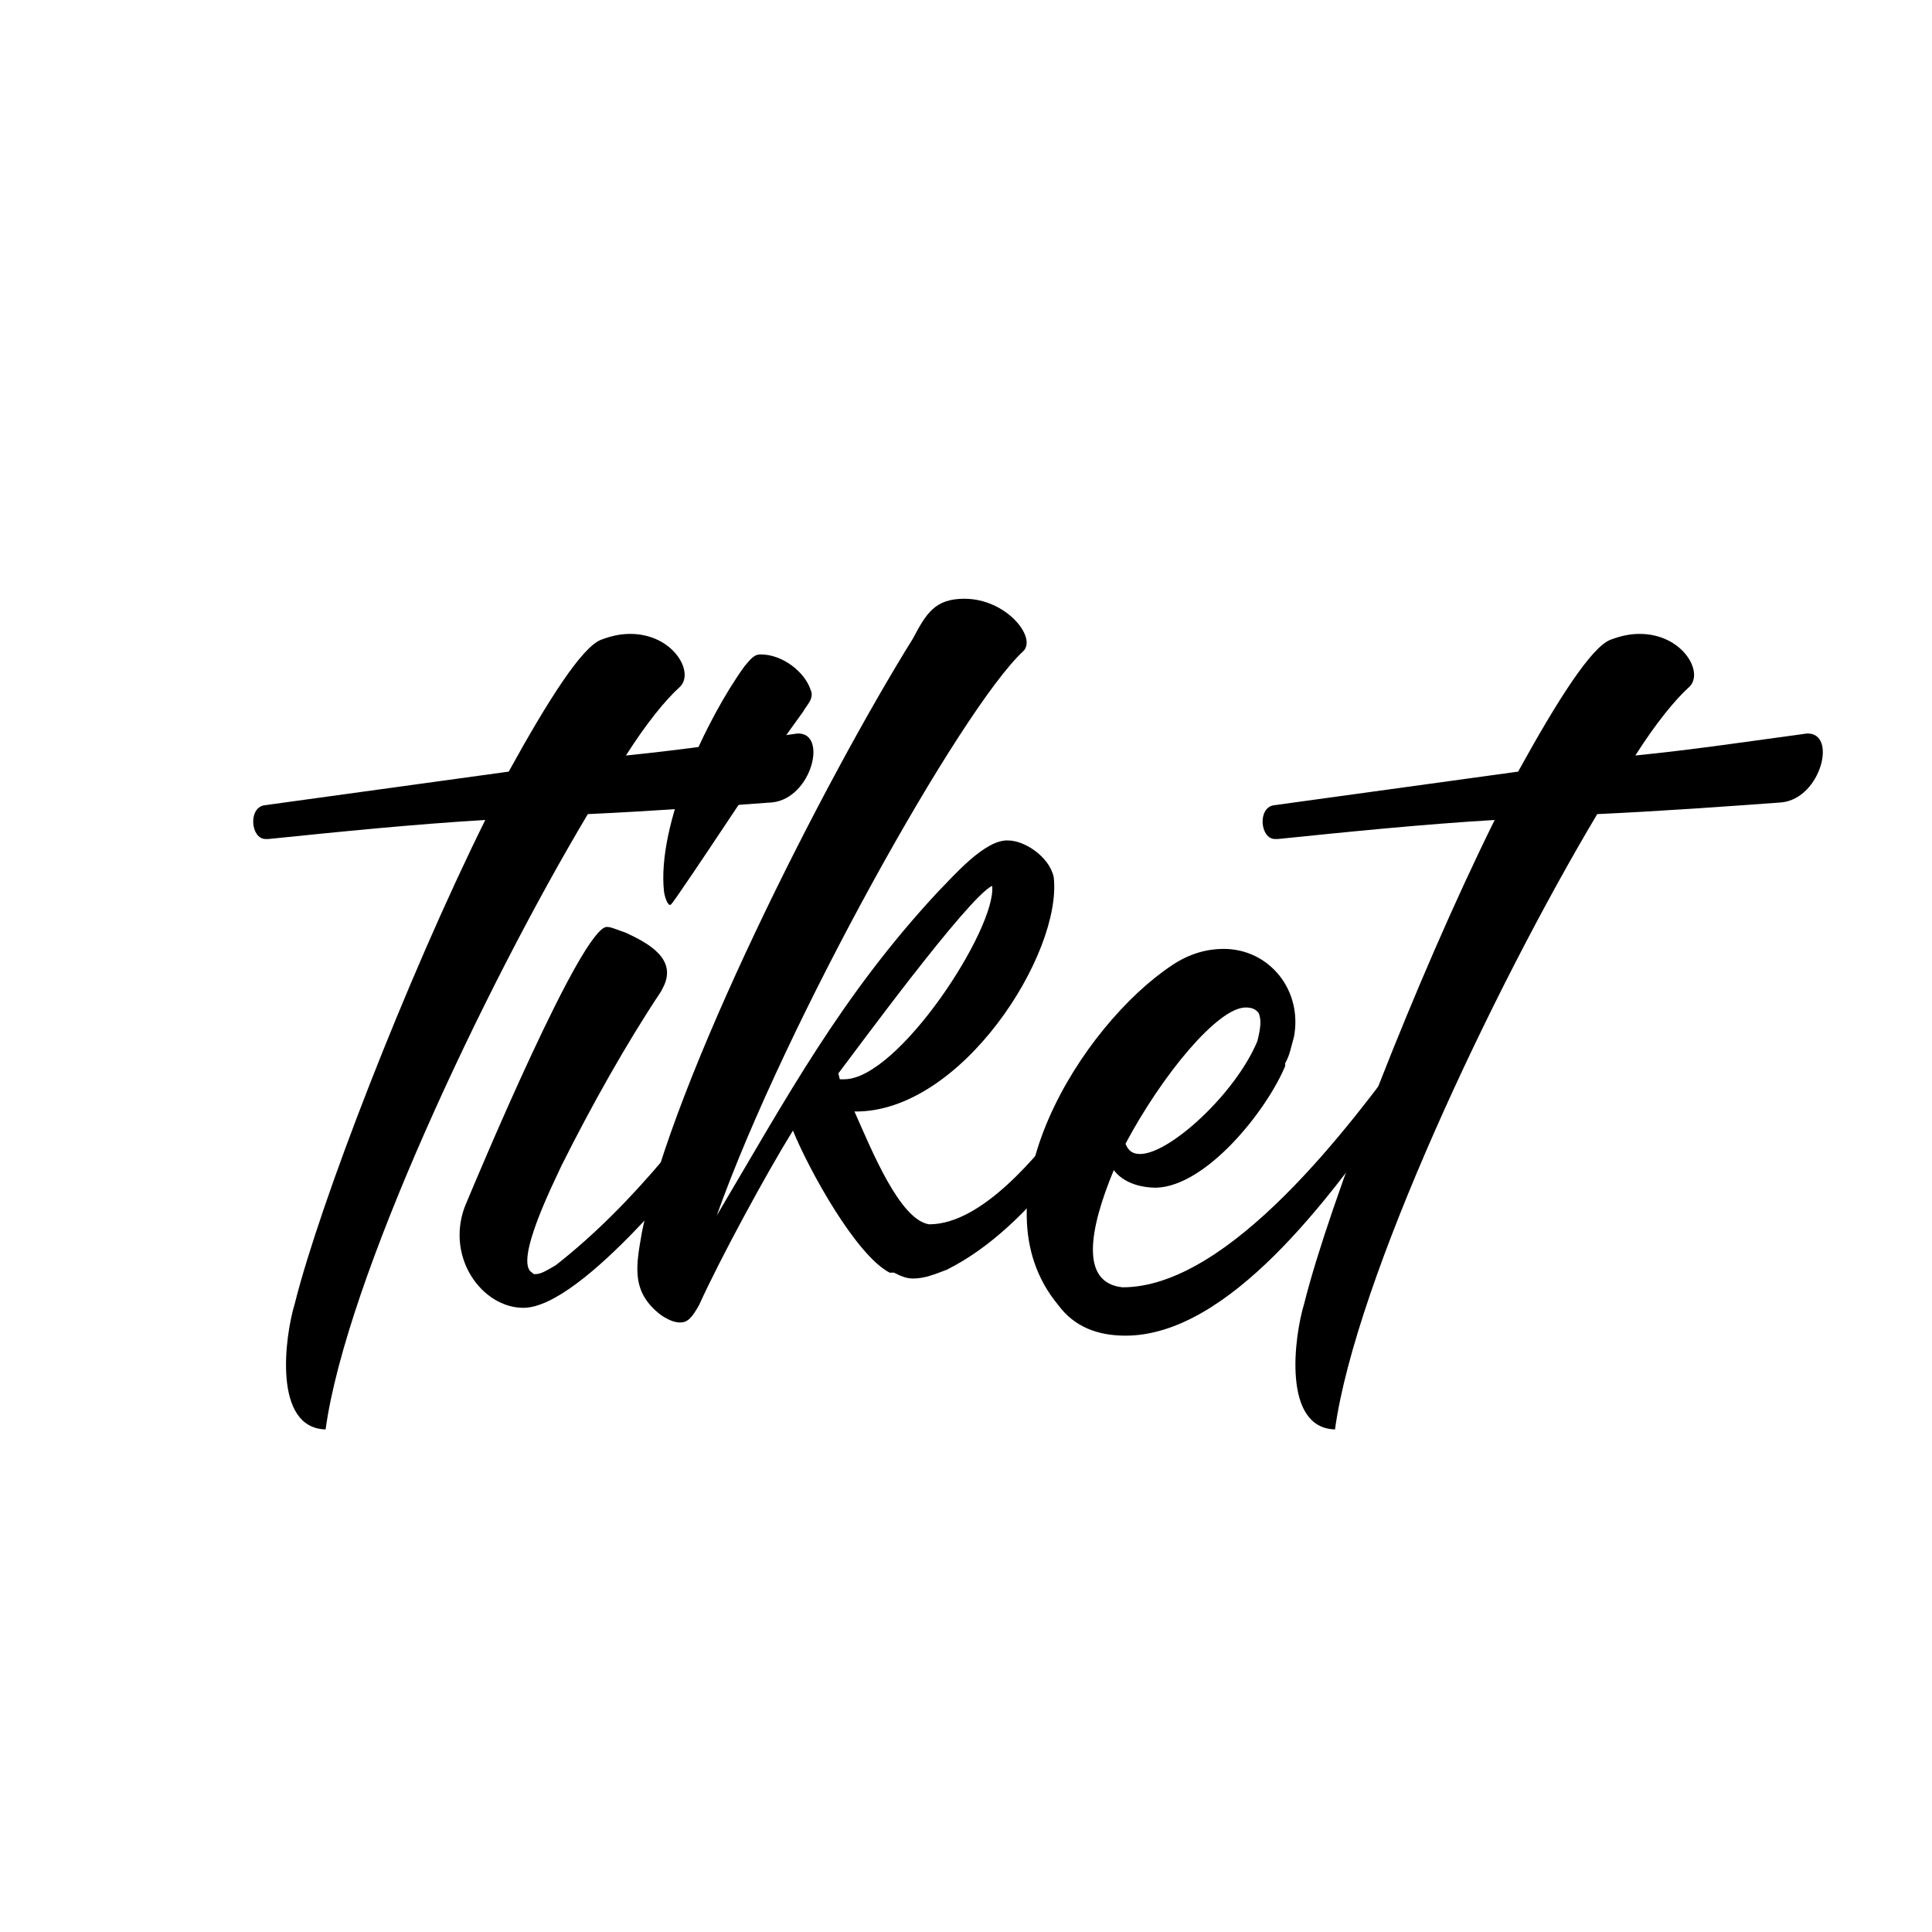
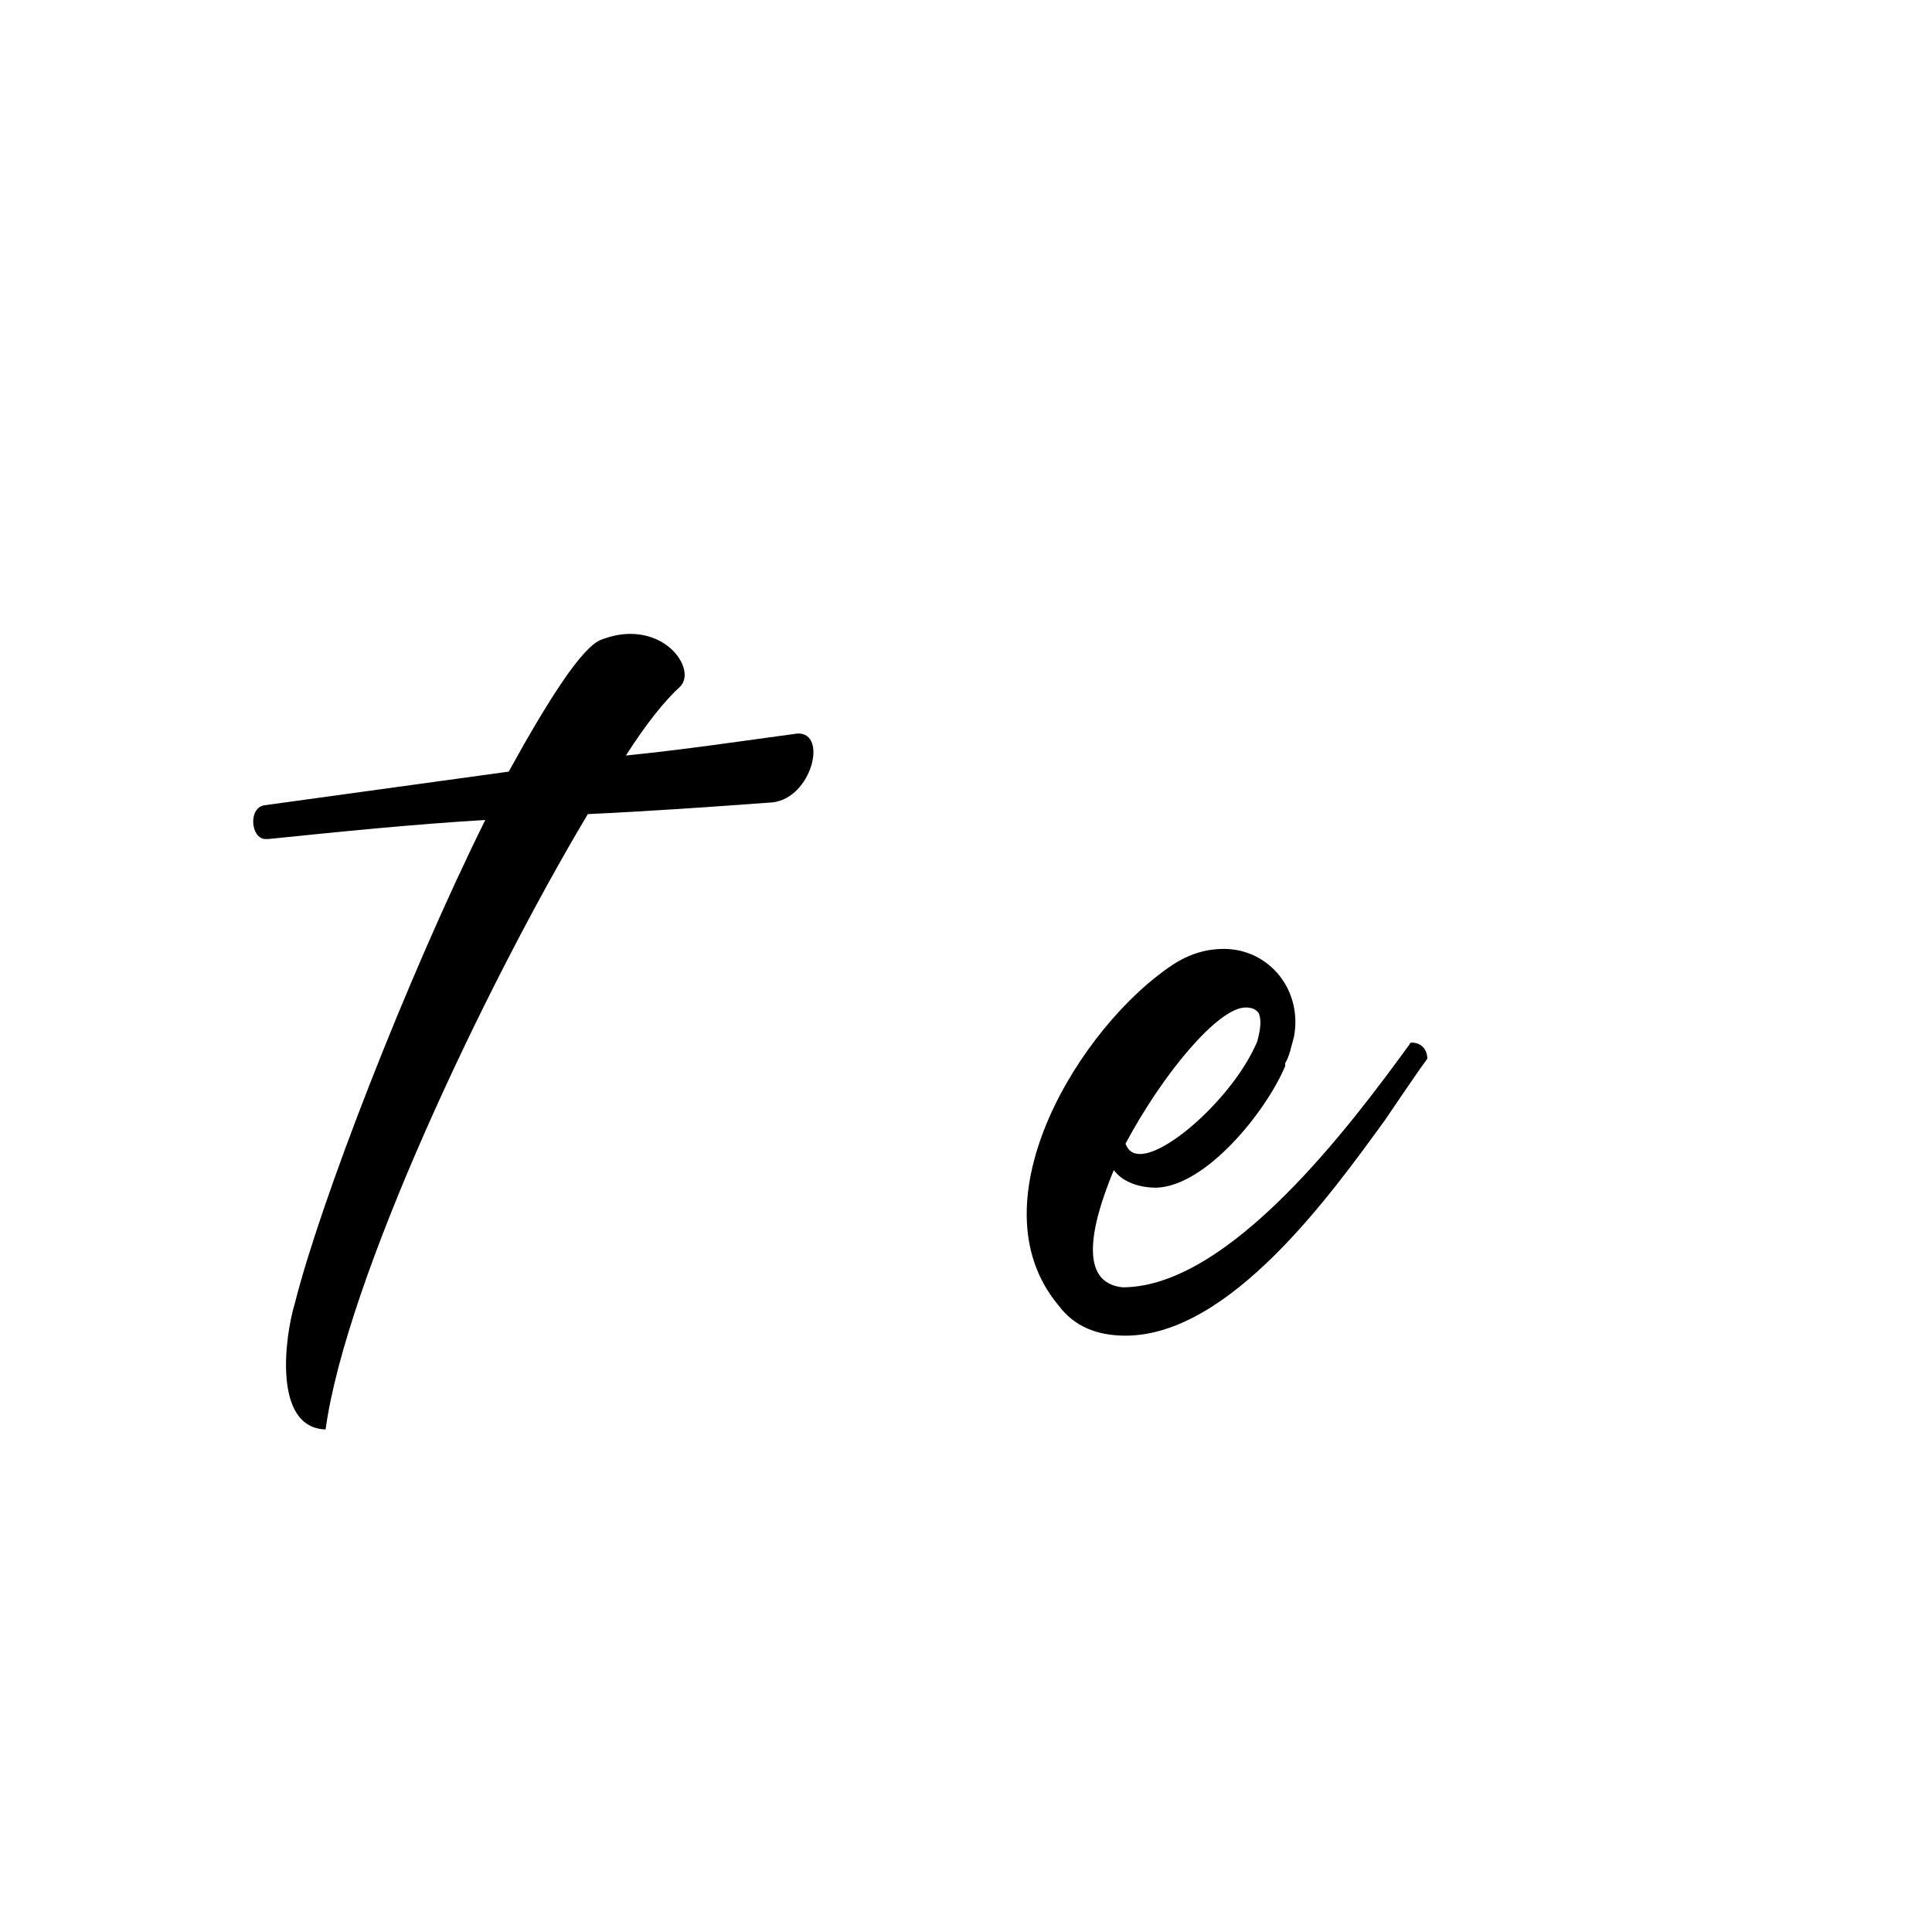
<svg xmlns="http://www.w3.org/2000/svg" width="3750" viewBox="0 0 3750 3750" height="3750" version="1.0">
  <g>
    <g>
      <g>
        <path d="M -85.309 -958.305 L -79.621 -958.305 C 59.715 -972.523 199.055 -986.742 341.234 -995.27 C 187.68 -685.316 19.906 -250.238 -28.438 -56.871 C -48.34 8.531 -71.09 184.836 31.281 187.68 C 71.09 -102.371 338.391 -668.254 540.289 -1006.645 C 662.566 -1012.332 782 -1020.863 898.586 -1029.395 C 975.367 -1037.926 1006.645 -1165.891 946.93 -1163.047 C 841.715 -1148.828 727.969 -1131.766 614.227 -1120.391 C 654.035 -1182.949 691.004 -1228.449 719.438 -1254.043 C 747.875 -1282.477 705.223 -1356.414 622.754 -1356.414 C 605.695 -1356.414 588.633 -1353.57 565.883 -1345.039 C 528.914 -1330.82 463.512 -1228.449 386.734 -1089.109 L -88.152 -1023.707 C -119.434 -1018.02 -113.746 -958.305 -85.309 -958.305 Z M -85.309 -958.305" transform="translate(600.687 2586.82)" />
      </g>
    </g>
  </g>
  <g>
    <g>
      <g>
-         <path d="M 571.57 -1316.602 C 560.195 -1316.602 554.508 -1310.914 540.289 -1293.852 C 466.355 -1191.48 369.672 -986.742 383.891 -855.934 C 386.734 -838.871 392.422 -830.34 395.266 -830.34 C 398.109 -830.34 400.953 -836.027 409.484 -847.402 C 491.949 -966.836 568.727 -1089.109 654.035 -1205.699 C 659.723 -1217.074 676.785 -1231.293 668.254 -1248.355 C 656.879 -1282.477 614.227 -1316.602 571.57 -1316.602 Z M 571.57 -580.102 C 571.57 -580.102 568.727 -580.102 565.883 -574.414 C 449.293 -415.172 329.863 -253.082 173.461 -130.809 C 153.555 -119.434 145.023 -113.746 133.652 -113.746 C 130.809 -113.746 130.809 -113.746 127.965 -116.59 C 90.996 -136.496 173.461 -298.582 184.836 -324.176 C 241.707 -437.918 309.957 -560.195 378.203 -662.566 L 381.047 -668.254 C 412.328 -725.125 352.609 -756.406 309.957 -776.312 C 292.895 -782 281.52 -787.688 272.988 -787.688 C 224.648 -787.688 25.594 -312.801 -2.844 -244.551 C -39.812 -145.023 31.281 -48.34 110.902 -48.34 C 224.648 -48.34 454.98 -338.391 520.383 -429.387 C 543.133 -469.199 571.57 -509.012 600.008 -548.82 C 594.32 -568.727 585.789 -580.102 571.57 -580.102 Z M 571.57 -580.102" transform="translate(904.956 2586.82)" />
-       </g>
+         </g>
    </g>
  </g>
  <g>
    <g>
      <g>
-         <path d="M 526.07 -210.43 C 469.199 -218.961 415.172 -352.609 381.047 -429.387 C 588.633 -426.543 784.844 -736.5 767.781 -884.371 C 759.25 -924.18 710.906 -955.461 679.629 -955.461 C 634.129 -958.305 571.57 -884.371 543.133 -855.934 C 355.453 -654.035 250.238 -457.824 113.746 -227.492 C 247.395 -602.852 588.633 -1211.387 708.066 -1322.289 C 736.5 -1347.883 676.785 -1424.66 594.32 -1424.66 C 537.445 -1424.66 520.383 -1396.223 494.793 -1347.883 C 321.332 -1069.207 28.438 -491.949 -31.281 -196.211 C -42.656 -130.809 -54.027 -79.621 5.688 -34.125 C 22.75 -22.75 34.125 -19.906 42.656 -19.906 C 56.871 -19.906 65.402 -28.438 79.621 -54.027 C 119.434 -142.18 210.43 -309.957 261.613 -392.422 C 292.895 -315.645 383.891 -150.711 449.293 -116.59 L 457.824 -116.59 C 469.199 -110.902 480.574 -105.215 494.793 -105.215 C 517.543 -105.215 537.445 -113.746 560.195 -122.277 C 730.812 -207.586 850.246 -412.328 961.148 -563.039 C 955.461 -585.789 944.086 -594.32 924.18 -594.32 C 881.527 -534.602 841.715 -474.887 793.375 -418.016 C 736.5 -344.078 628.441 -210.43 526.07 -210.43 Z M 648.348 -867.309 C 656.879 -784.844 466.355 -491.949 361.141 -491.949 L 352.609 -491.949 L 349.766 -503.324 C 378.203 -540.289 602.852 -847.402 648.348 -867.309 Z M 648.348 -867.309" transform="translate(1277.47 2586.82)" />
-       </g>
+         </g>
    </g>
  </g>
  <g>
    <g>
      <g>
        <path d="M 184.836 5.688 C 386.734 5.688 582.945 -267.301 688.16 -412.328 C 725.125 -466.355 753.562 -509.012 770.625 -531.758 C 770.625 -554.508 753.562 -563.039 742.188 -563.039 C 739.344 -563.039 736.5 -563.039 736.5 -560.195 C 622.754 -403.797 386.734 -88.152 179.148 -88.152 C 96.684 -96.684 113.746 -199.055 162.086 -315.645 C 179.148 -292.895 210.43 -281.52 244.551 -281.52 C 341.234 -284.363 457.824 -429.387 494.793 -517.543 L 494.793 -523.227 C 503.324 -537.445 506.168 -554.508 511.855 -574.414 C 528.914 -665.41 463.512 -745.031 375.359 -745.031 C 344.078 -745.031 309.957 -736.5 275.832 -713.75 C 99.527 -597.164 -113.746 -255.926 54.027 -54.027 C 85.309 -11.375 130.809 5.688 184.836 5.688 Z M 418.016 -631.285 C 429.387 -631.285 437.918 -628.441 443.605 -619.91 C 449.293 -605.695 446.449 -588.633 440.762 -565.883 C 398.109 -463.512 270.145 -346.922 213.273 -346.922 C 199.055 -346.922 190.523 -352.609 184.836 -366.828 C 255.926 -500.48 363.984 -631.285 418.016 -631.285 Z M 418.016 -631.285" transform="translate(1999.752 2586.82)" />
      </g>
    </g>
  </g>
  <g>
    <g>
      <g>
-         <path d="M -85.309 -958.305 L -79.621 -958.305 C 59.715 -972.523 199.055 -986.742 341.234 -995.27 C 187.68 -685.316 19.906 -250.238 -28.438 -56.871 C -48.34 8.531 -71.09 184.836 31.281 187.68 C 71.09 -102.371 338.391 -668.254 540.289 -1006.645 C 662.566 -1012.332 782 -1020.863 898.586 -1029.395 C 975.367 -1037.926 1006.645 -1165.891 946.93 -1163.047 C 841.715 -1148.828 727.969 -1131.766 614.227 -1120.391 C 654.035 -1182.949 691.004 -1228.449 719.438 -1254.043 C 747.875 -1282.477 705.223 -1356.414 622.754 -1356.414 C 605.695 -1356.414 588.633 -1353.57 565.883 -1345.039 C 528.914 -1330.82 463.512 -1228.449 386.734 -1089.109 L -88.152 -1023.707 C -119.434 -1018.02 -113.746 -958.305 -85.309 -958.305 Z M -85.309 -958.305" transform="translate(2559.946 2586.82)" />
-       </g>
+         </g>
    </g>
  </g>
</svg>